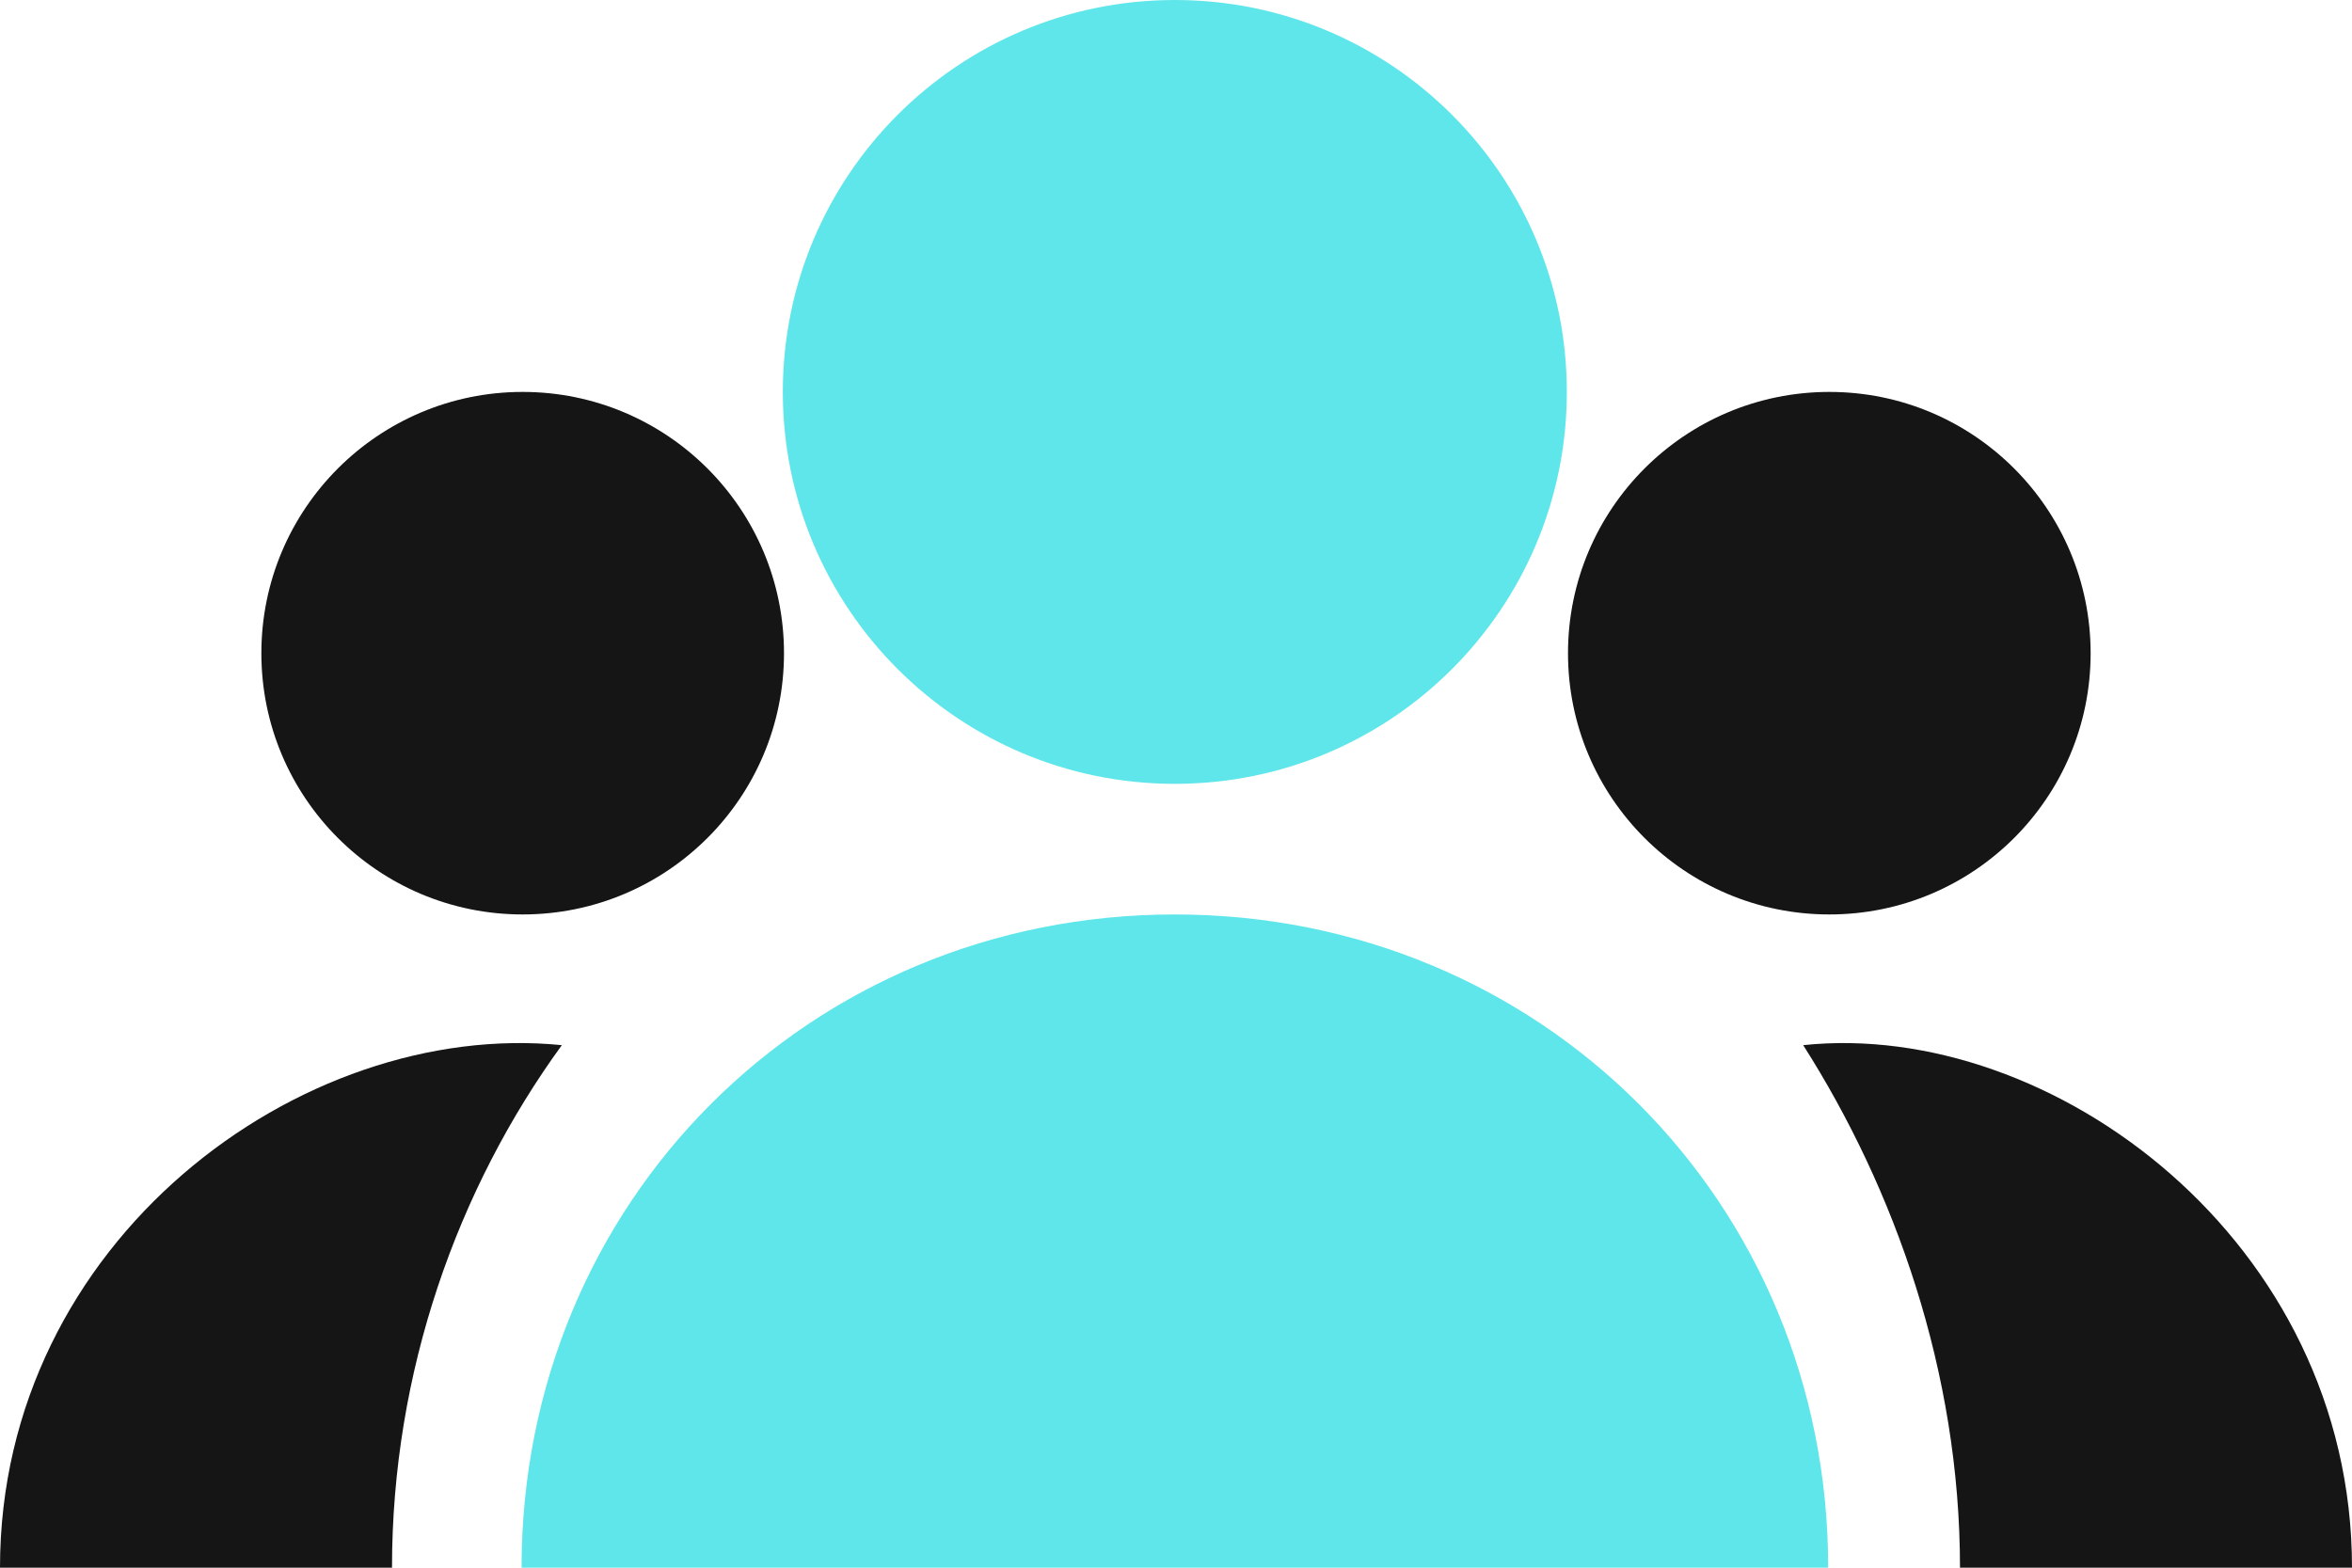
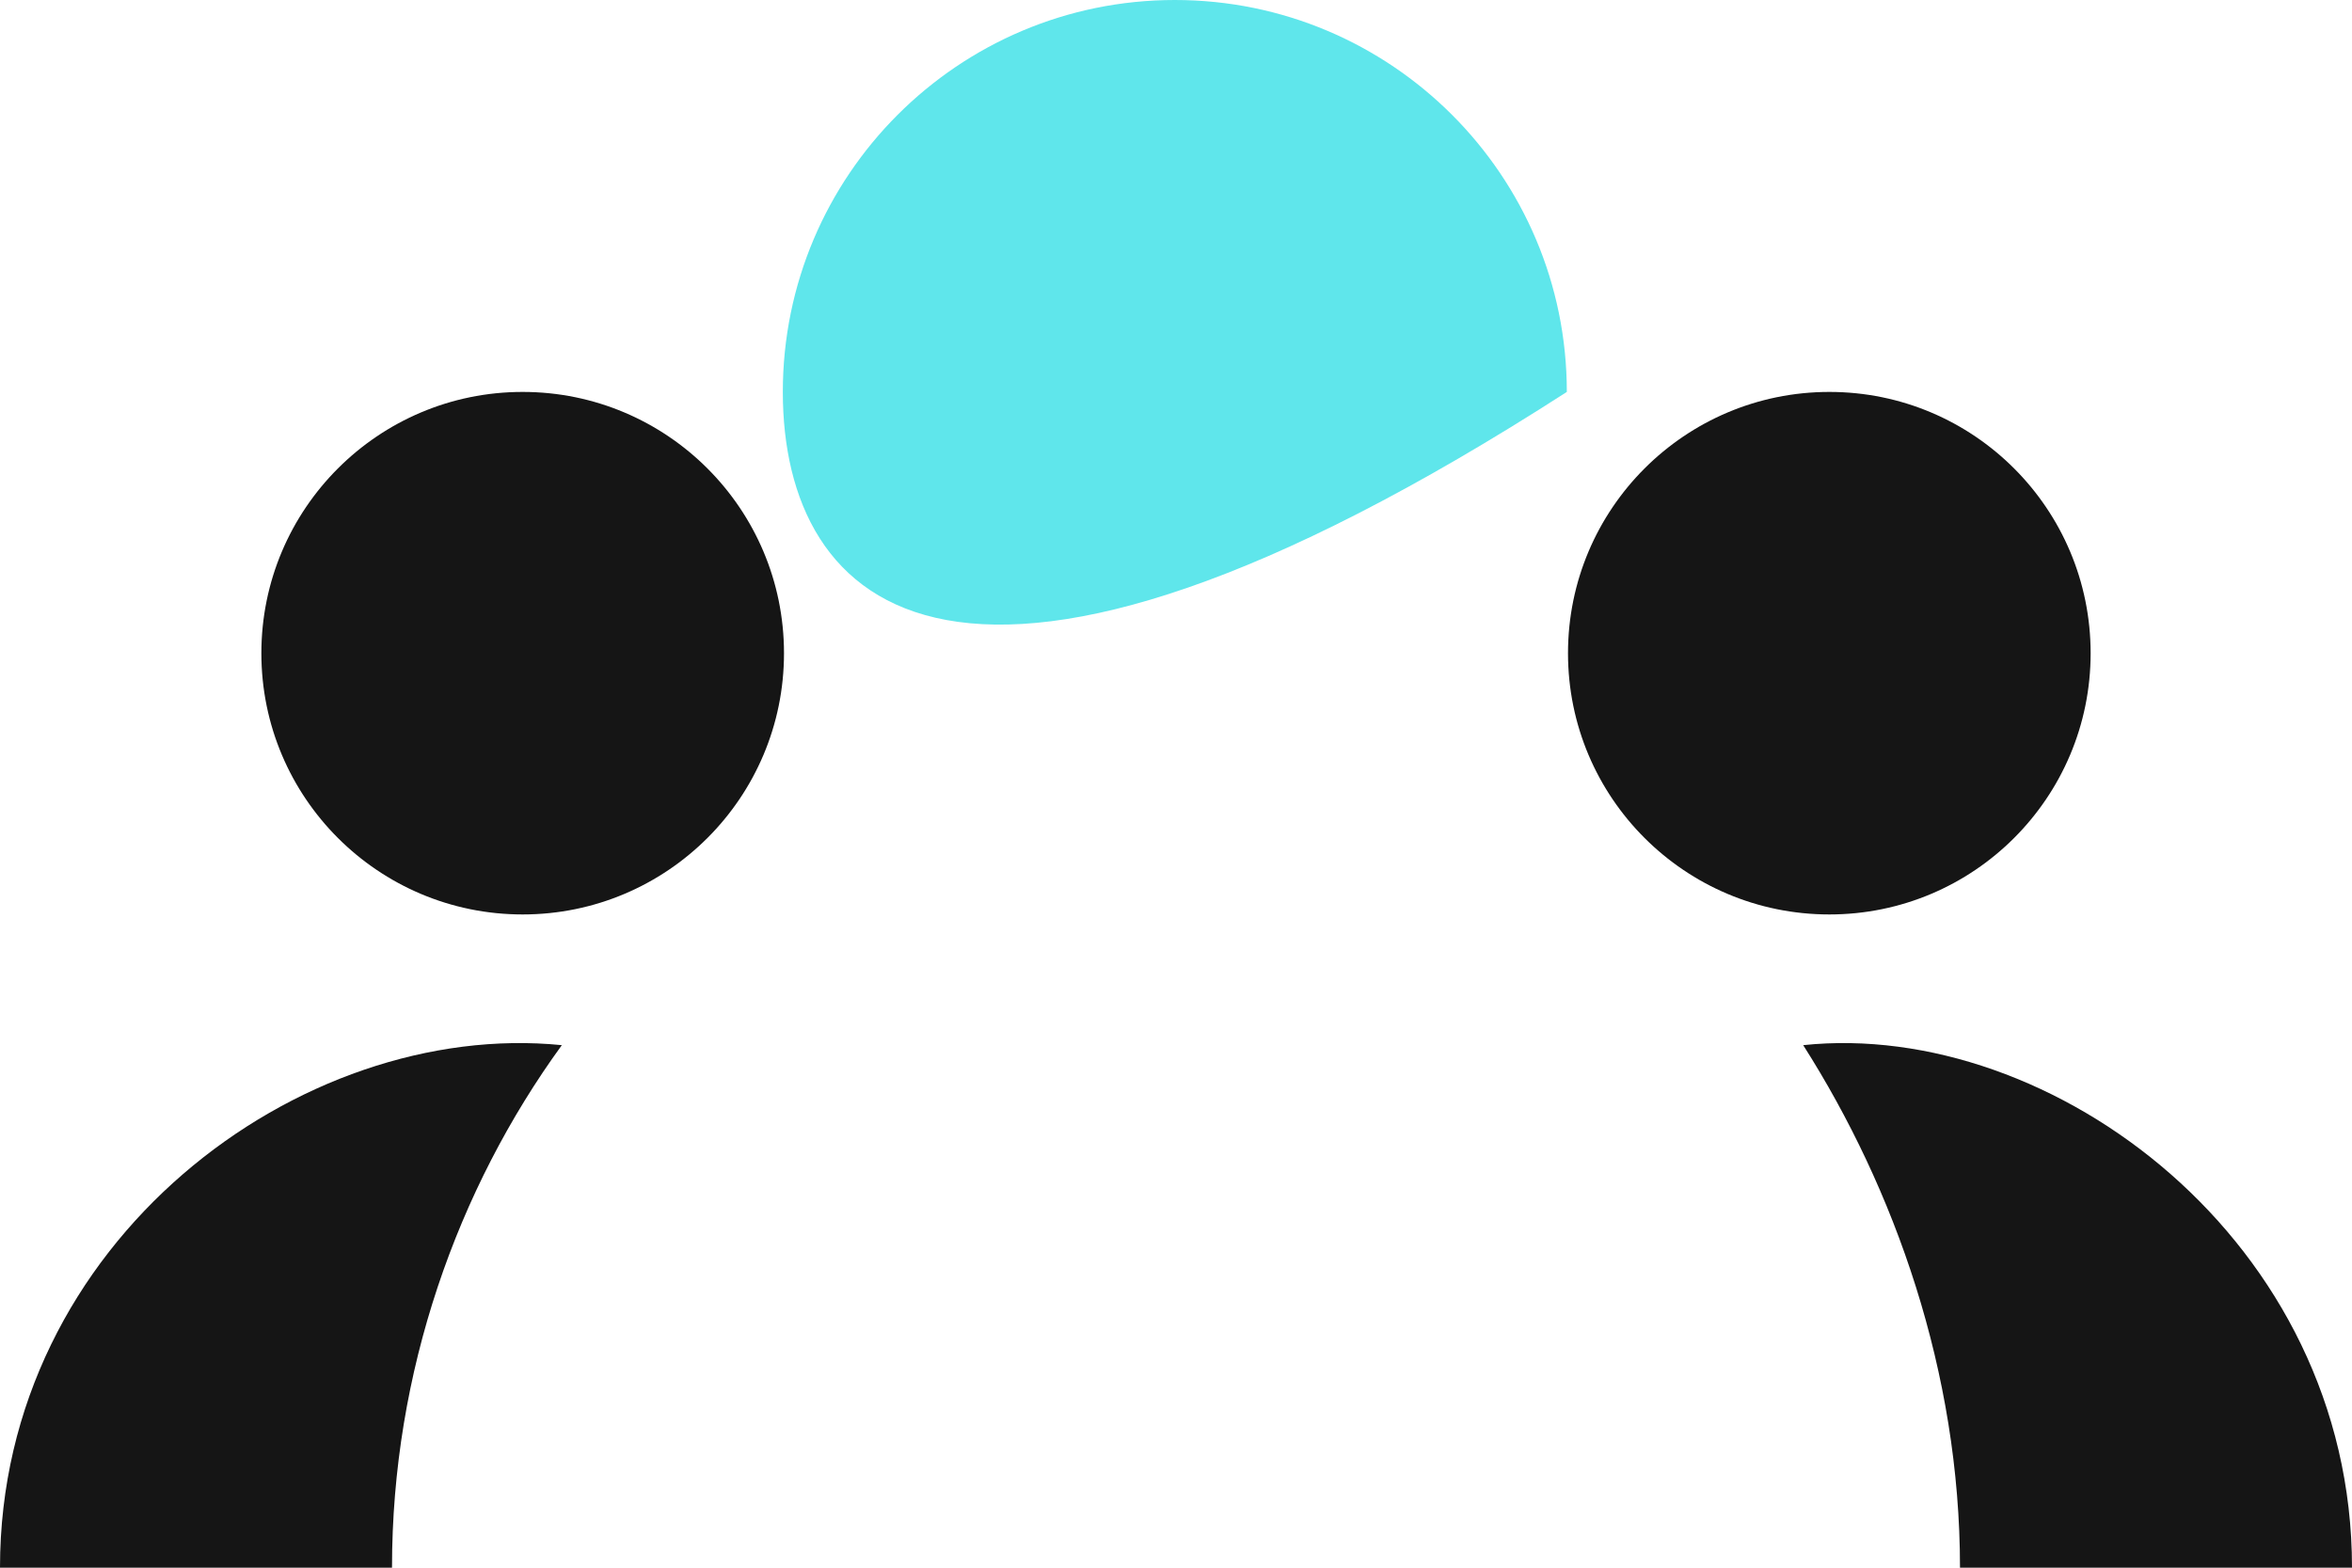
<svg xmlns="http://www.w3.org/2000/svg" width="24" height="16" viewBox="0 0 24 16" fill="none">
-   <path d="M15.988 4C15.988 6.209 14.197 8 11.988 8C9.779 8 7.988 6.209 7.988 4C7.988 1.791 9.779 0 11.988 0C14.197 0 15.988 1.791 15.988 4Z" fill="#5FE6EB" />
-   <path d="M5.322 16C5.322 12.267 8.255 9.333 11.988 9.333C15.721 9.333 18.655 12.267 18.655 16H5.322Z" fill="#5FE6EB" />
+   <path d="M15.988 4C9.779 8 7.988 6.209 7.988 4C7.988 1.791 9.779 0 11.988 0C14.197 0 15.988 1.791 15.988 4Z" fill="#5FE6EB" />
  <path d="M21.333 6.667C21.333 8.14 20.14 9.333 18.667 9.333C17.194 9.333 16 8.14 16 6.667C16 5.194 17.194 4 18.667 4C20.14 4 21.333 5.194 21.333 6.667Z" fill="#151515" />
  <path d="M24 16H20C20 14 19.333 12.133 18.4 10.667C20.933 10.4 24 12.667 24 16H24Z" fill="#151515" />
  <path d="M8 6.667C8 8.14 6.806 9.333 5.333 9.333C3.861 9.333 2.667 8.14 2.667 6.667C2.667 5.194 3.861 4 5.333 4C6.806 4 8 5.194 8 6.667Z" fill="#151515" />
  <path d="M9.51858e-05 16H4C4 14 4.667 12.133 5.733 10.667C3.067 10.4 0 12.667 0 16H9.51858e-05Z" fill="#151515" />
</svg>